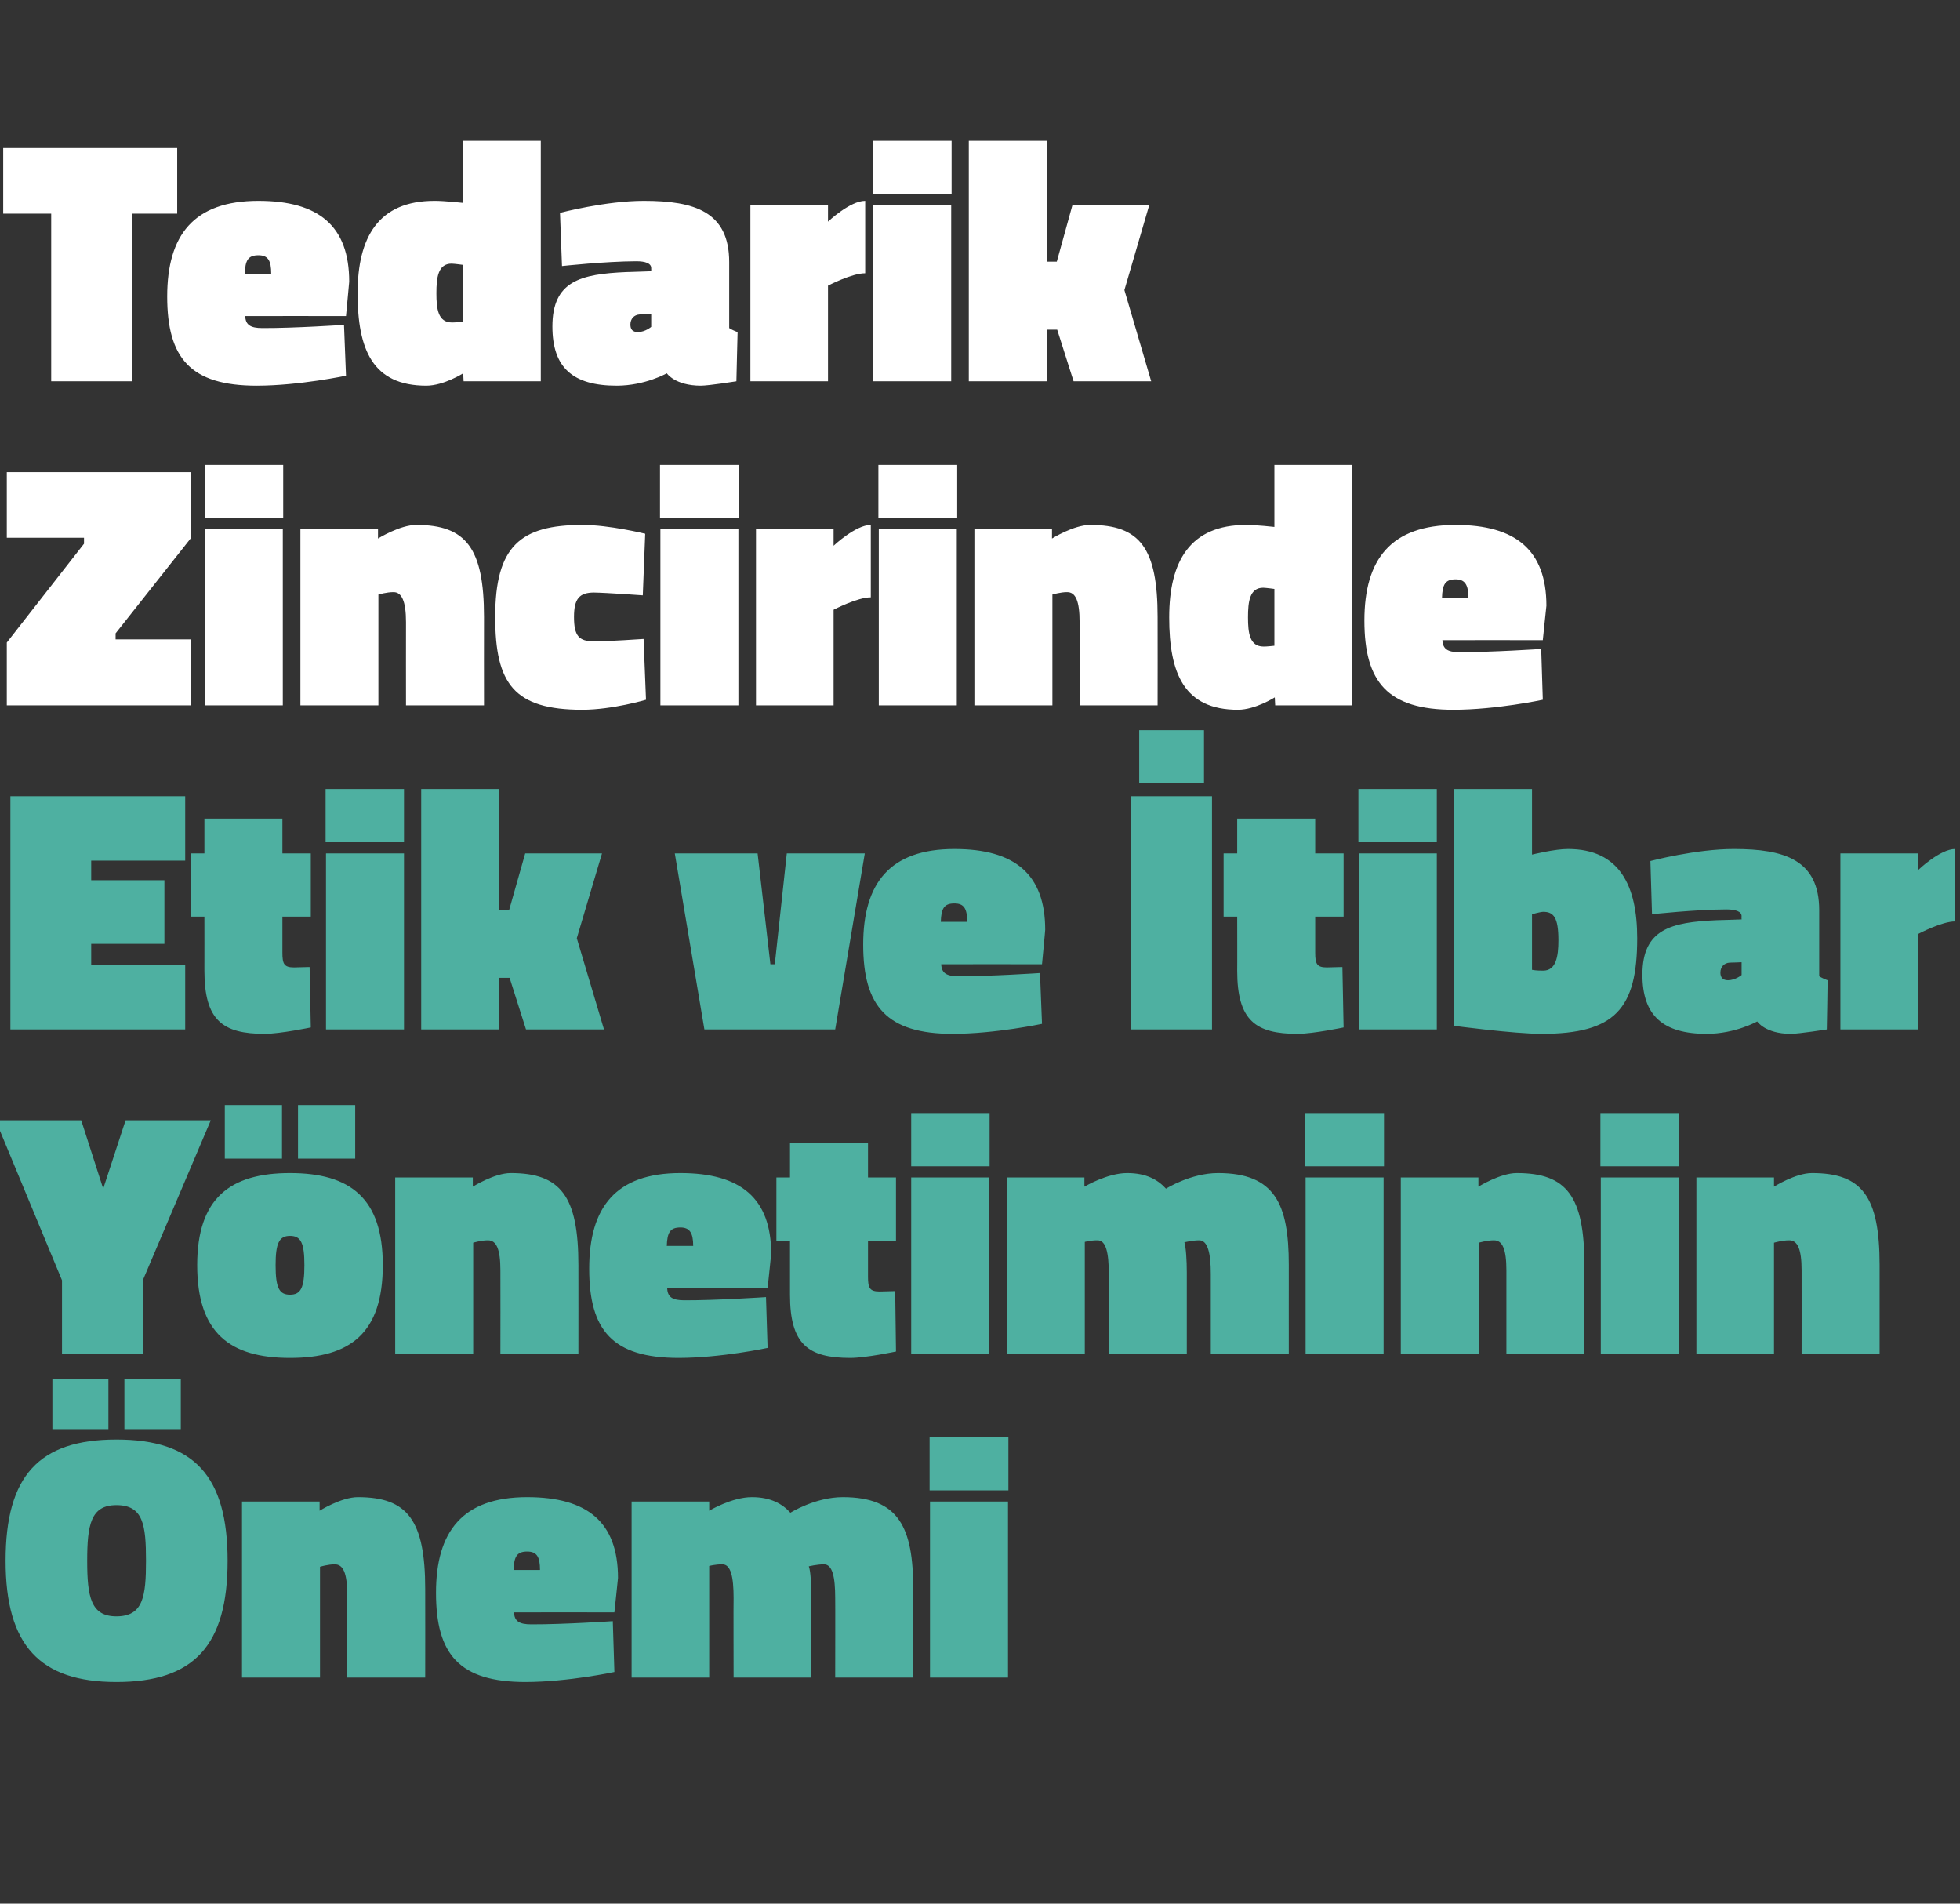
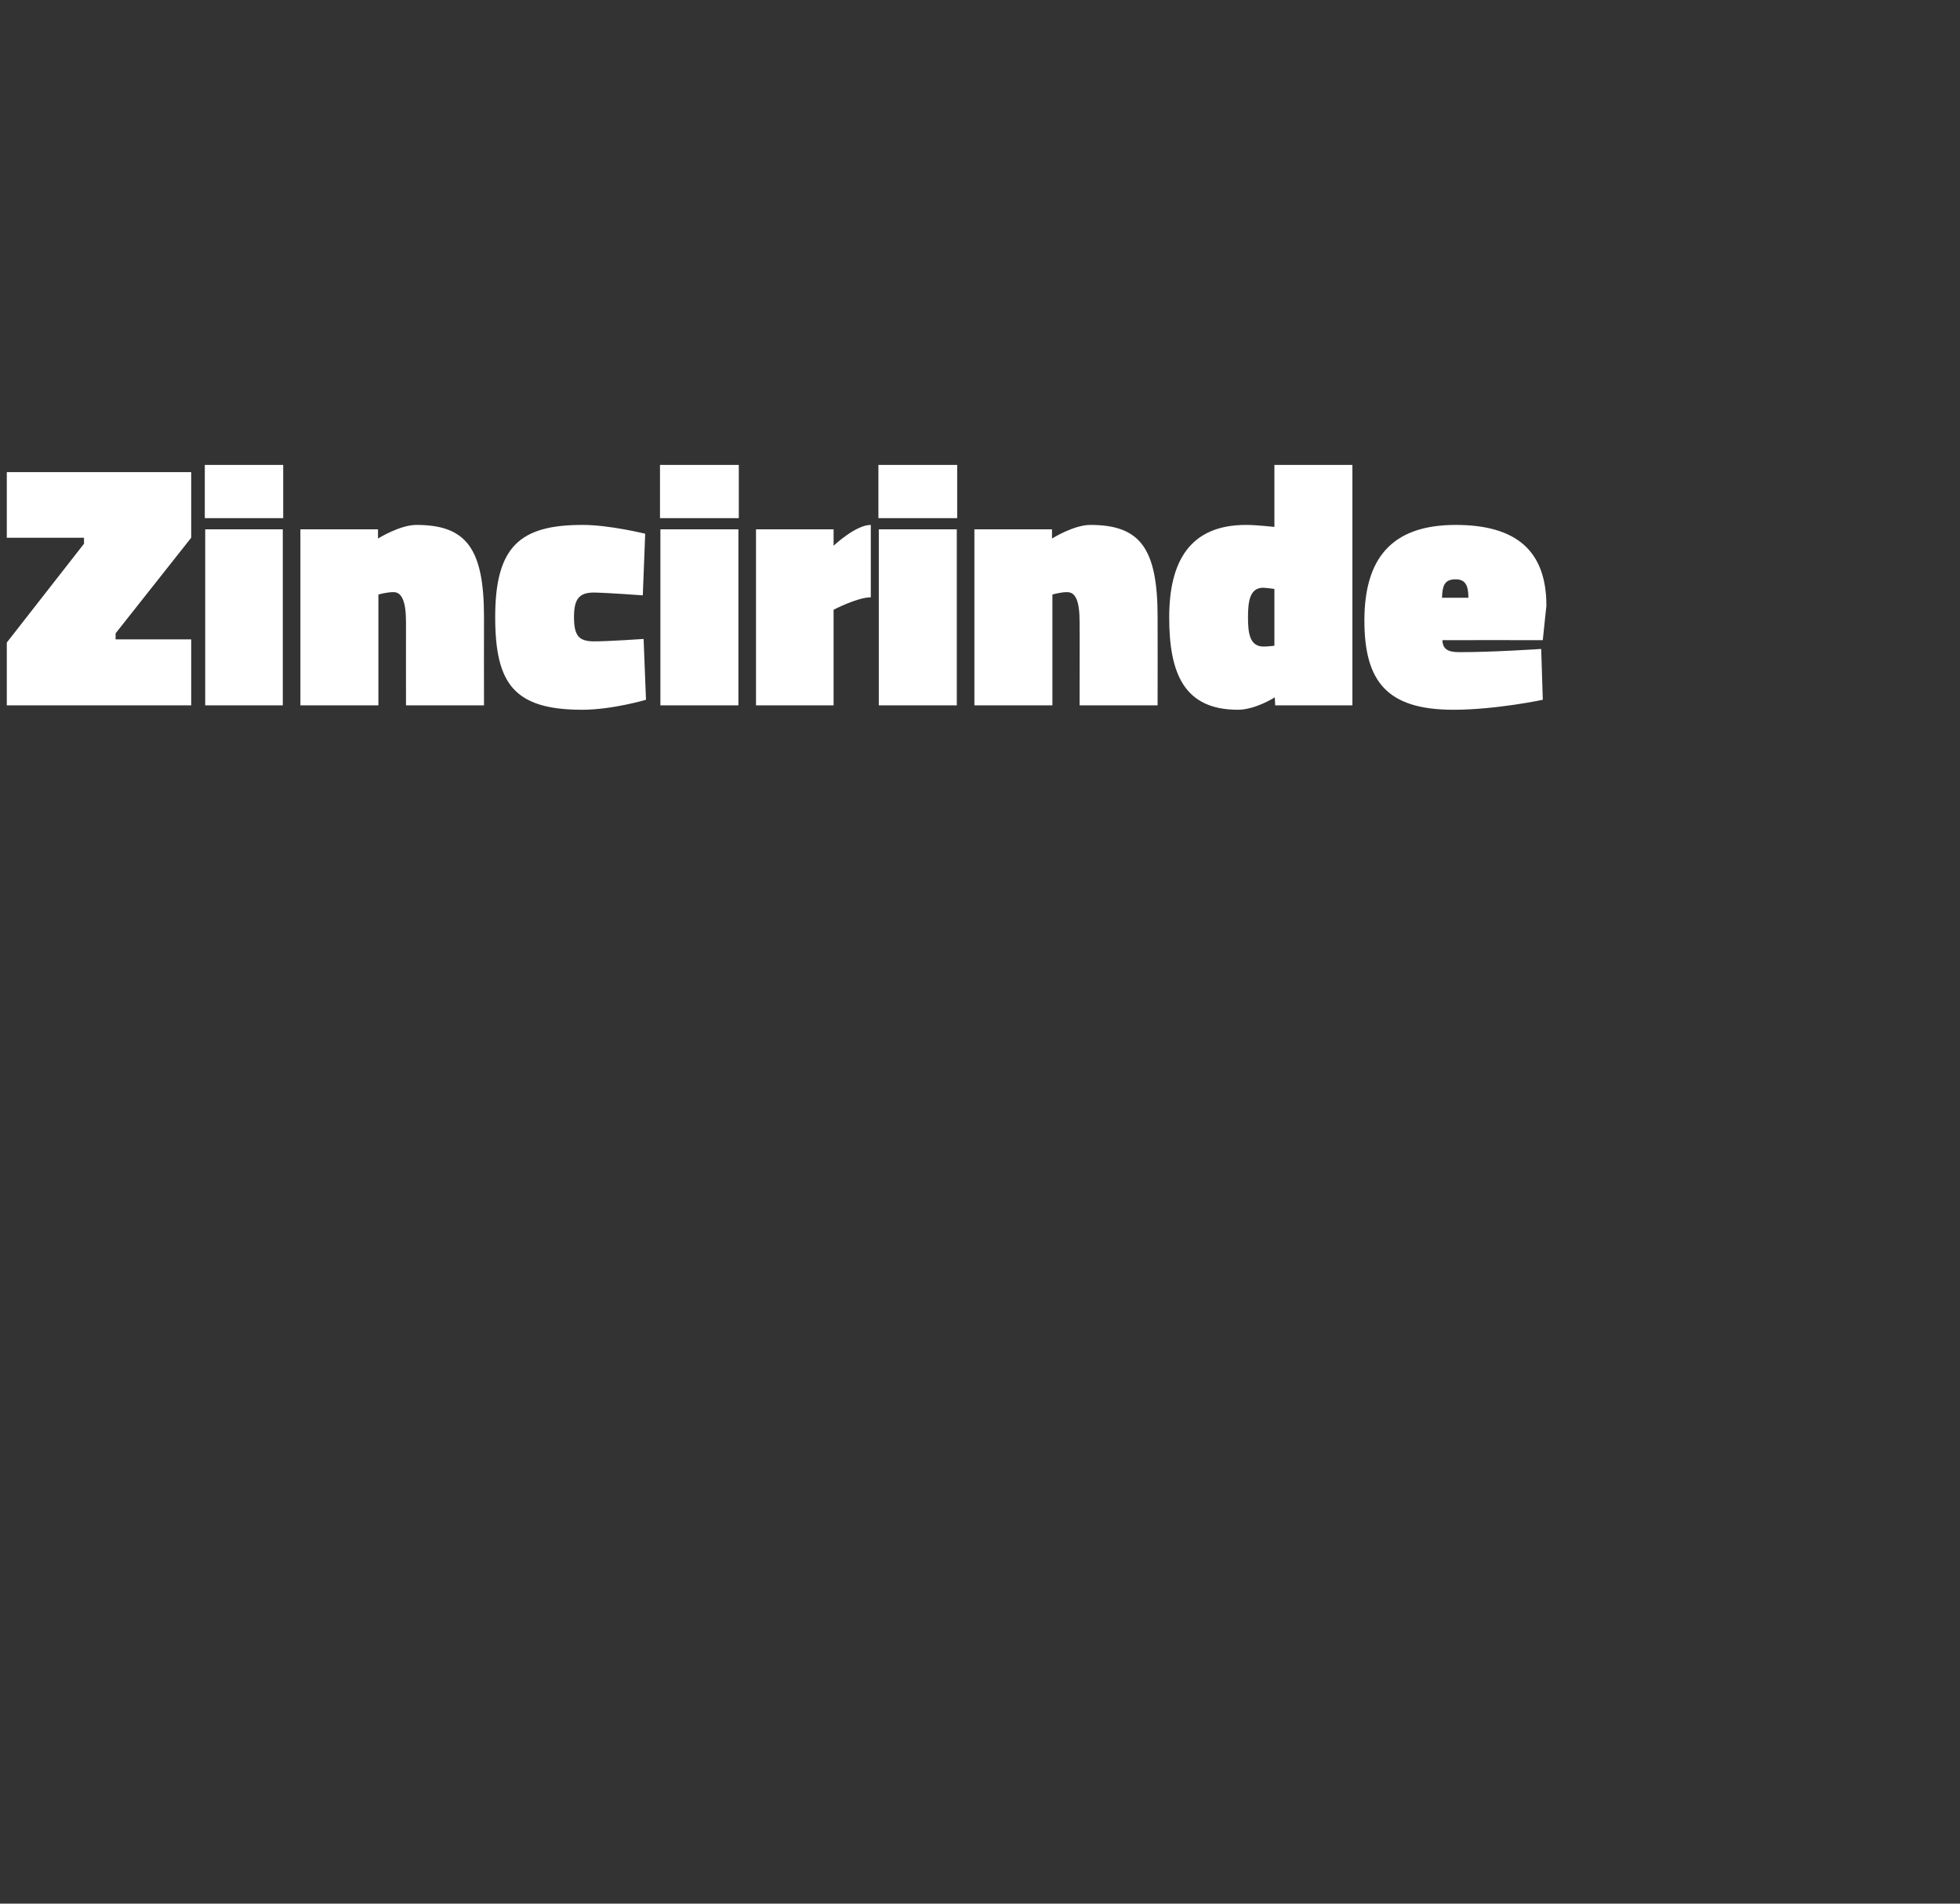
<svg xmlns="http://www.w3.org/2000/svg" version="1.1" width="490px" height="475.8px" viewBox="0 -30 490 475.8" style="top:-30px">
  <rect x="0" y="-30" width="490" height="475.8" fill="#333333" stroke="none" />
  <desc>Tedarik Zincirinde Etik ve İtibar Yönetiminin Önemi</desc>
  <defs />
  <g id="Polygon312705">
-     <path d="M 36.5 360.1 C 36.5 351.1 35.8 346.2 29.1 346.2 C 22.7 346.2 21.8 351.1 21.8 360.1 C 21.8 369.1 22.7 374 29.1 374 C 35.8 374 36.5 369 36.5 360.1 Z M 1.4 360.1 C 1.4 338.9 9.7 329.8 29.1 329.8 C 48.5 329.8 56.9 338.9 56.9 360.1 C 56.9 381.3 48.5 390.4 29.1 390.4 C 10 390.4 1.4 381.3 1.4 360.1 Z M 31.1 314.7 L 45.2 314.7 L 45.2 327.2 L 31.1 327.2 L 31.1 314.7 Z M 13.1 314.7 L 27.1 314.7 L 27.1 327.2 L 13.1 327.2 L 13.1 314.7 Z M 60.5 389.3 L 60.5 345.3 L 79.9 345.3 L 79.9 347.6 C 79.9 347.6 85.36 344.18 89.5 344.2 C 101.9 344.2 106.3 350 106.3 367.2 C 106.33 367.24 106.3 389.3 106.3 389.3 L 86.8 389.3 C 86.8 389.3 86.84 368.54 86.8 368.5 C 86.8 363.2 85.8 361 83.7 361 C 82.06 360.98 80 361.6 80 361.6 L 80 389.3 L 60.5 389.3 Z M 153.2 375.2 L 153.6 387.9 C 153.6 387.9 142.08 390.38 131.4 390.4 C 114.8 390.4 109 383.5 109 368.1 C 109 352.8 115.6 344.2 131.8 344.2 C 146.9 344.2 154.5 350.5 154.5 364.4 C 154.52 364.37 153.6 373 153.6 373 C 153.6 373 128.51 372.98 128.5 373 C 128.6 375.2 129.8 376 132.8 376 C 140.77 376.03 153.2 375.2 153.2 375.2 Z M 135 362.4 C 135 359.1 134.2 357.8 131.8 357.8 C 129.2 357.8 128.5 359.1 128.4 362.4 C 128.4 362.4 135 362.4 135 362.4 Z M 157.9 389.3 L 157.9 345.3 L 177.3 345.3 L 177.3 347.6 C 177.3 347.6 183 344.18 188 344.2 C 192.7 344.2 195.6 345.9 197.6 348.1 C 197.6 348.1 203.8 344.2 210.7 344.2 C 224.8 344.2 228.3 351.9 228.3 367.1 C 228.33 367.07 228.3 389.3 228.3 389.3 L 208.8 389.3 C 208.8 389.3 208.84 369.41 208.8 369.4 C 208.8 364.1 208.1 361 206 361 C 204.2 361 202.2 361.5 202.2 361.5 C 202.7 362.8 202.8 366 202.8 369.1 C 202.84 369.07 202.8 389.3 202.8 389.3 L 183.4 389.3 C 183.4 389.3 183.35 369.41 183.4 369.4 C 183.4 364.1 182.7 361 180.6 361 C 178.83 360.98 177.3 361.4 177.3 361.4 L 177.3 389.3 L 157.9 389.3 Z M 232.5 345.3 L 252 345.3 L 252 389.3 L 232.5 389.3 L 232.5 345.3 Z M 232.4 329.2 L 252.1 329.2 L 252.1 342.5 L 232.4 342.5 L 232.4 329.2 Z " stroke="none" fill="#4eb0a1" />
-   </g>
+     </g>
  <g id="Polygon312704">
-     <path d="M 35.7 308.3 L 15.5 308.3 L 15.5 290 L -1.1 250 L 20.3 250 L 25.8 267.1 L 31.4 250 L 52.7 250 L 35.7 290 L 35.7 308.3 Z M 95.7 286.2 C 95.7 303.2 87.6 309.4 72.5 309.4 C 57.5 309.4 49.3 303.2 49.3 286.2 C 49.3 269.5 57.5 263.2 72.5 263.2 C 87.6 263.2 95.7 269.5 95.7 286.2 Z M 76.1 286.2 C 76.1 280.6 75.2 278.9 72.5 278.9 C 69.8 278.9 68.9 280.7 68.9 286.2 C 68.9 291.9 69.8 293.6 72.5 293.6 C 75.2 293.6 76.1 291.9 76.1 286.2 Z M 74.5 246.2 L 88.8 246.2 L 88.8 259.6 L 74.5 259.6 L 74.5 246.2 Z M 56.2 246.2 L 70.5 246.2 L 70.5 259.6 L 56.2 259.6 L 56.2 246.2 Z M 98.8 308.3 L 98.8 264.3 L 118.2 264.3 L 118.2 266.6 C 118.2 266.6 123.65 263.18 127.7 263.2 C 140.2 263.2 144.6 269 144.6 286.2 C 144.62 286.24 144.6 308.3 144.6 308.3 L 125.1 308.3 C 125.1 308.3 125.13 287.54 125.1 287.5 C 125.1 282.2 124.1 280 122 280 C 120.35 279.98 118.3 280.6 118.3 280.6 L 118.3 308.3 L 98.8 308.3 Z M 191.5 294.2 L 191.9 306.9 C 191.9 306.9 180.37 309.38 169.7 309.4 C 153.1 309.4 147.3 302.5 147.3 287.1 C 147.3 271.8 153.9 263.2 170.1 263.2 C 185.2 263.2 192.8 269.5 192.8 283.4 C 192.81 283.37 191.9 292 191.9 292 C 191.9 292 166.79 291.98 166.8 292 C 166.9 294.2 168.1 295 171.1 295 C 179.06 295.03 191.5 294.2 191.5 294.2 Z M 173.3 281.4 C 173.3 278.1 172.4 276.8 170.1 276.8 C 167.5 276.8 166.8 278.1 166.7 281.4 C 166.7 281.4 173.3 281.4 173.3 281.4 Z M 217 289.1 C 217 291.9 217.4 292.8 219.9 292.8 C 221.6 292.76 223.8 292.7 223.8 292.7 L 224 307.8 C 224 307.8 216.56 309.38 212.6 309.4 C 202.1 309.4 197.5 306.1 197.5 293.6 C 197.5 293.63 197.5 280.1 197.5 280.1 L 194.1 280.1 L 194.1 264.3 L 197.5 264.3 L 197.5 255.6 L 217 255.6 L 217 264.3 L 224 264.3 L 224 280.1 L 217 280.1 C 217 280.1 216.99 289.11 217 289.1 Z M 227.8 264.3 L 247.3 264.3 L 247.3 308.3 L 227.8 308.3 L 227.8 264.3 Z M 227.8 248.2 L 247.4 248.2 L 247.4 261.5 L 227.8 261.5 L 227.8 248.2 Z M 251.7 308.3 L 251.7 264.3 L 271.1 264.3 L 271.1 266.6 C 271.1 266.6 276.86 263.18 281.8 263.2 C 286.6 263.2 289.5 264.9 291.5 267.1 C 291.5 267.1 297.7 263.2 304.5 263.2 C 318.7 263.2 322.2 270.9 322.2 286.1 C 322.19 286.07 322.2 308.3 322.2 308.3 L 302.7 308.3 C 302.7 308.3 302.7 288.41 302.7 288.4 C 302.7 283.1 301.9 280 299.8 280 C 298.1 280 296.1 280.5 296.1 280.5 C 296.5 281.8 296.7 285 296.7 288.1 C 296.7 288.07 296.7 308.3 296.7 308.3 L 277.2 308.3 C 277.2 308.3 277.21 288.41 277.2 288.4 C 277.2 283.1 276.5 280 274.4 280 C 272.69 279.98 271.2 280.4 271.2 280.4 L 271.2 308.3 L 251.7 308.3 Z M 326.4 264.3 L 345.9 264.3 L 345.9 308.3 L 326.4 308.3 L 326.4 264.3 Z M 326.3 248.2 L 346 248.2 L 346 261.5 L 326.3 261.5 L 326.3 248.2 Z M 350.2 308.3 L 350.2 264.3 L 369.6 264.3 L 369.6 266.6 C 369.6 266.6 375.13 263.18 379.2 263.2 C 391.7 263.2 396.1 269 396.1 286.2 C 396.1 286.24 396.1 308.3 396.1 308.3 L 376.6 308.3 C 376.6 308.3 376.61 287.54 376.6 287.5 C 376.6 282.2 375.6 280 373.5 280 C 371.82 279.98 369.7 280.6 369.7 280.6 L 369.7 308.3 L 350.2 308.3 Z M 400.2 264.3 L 419.7 264.3 L 419.7 308.3 L 400.2 308.3 L 400.2 264.3 Z M 400.1 248.2 L 419.8 248.2 L 419.8 261.5 L 400.1 261.5 L 400.1 248.2 Z M 424.1 308.3 L 424.1 264.3 L 443.5 264.3 L 443.5 266.6 C 443.5 266.6 448.94 263.18 453 263.2 C 465.5 263.2 469.9 269 469.9 286.2 C 469.91 286.24 469.9 308.3 469.9 308.3 L 450.4 308.3 C 450.4 308.3 450.42 287.54 450.4 287.5 C 450.4 282.2 449.4 280 447.3 280 C 445.63 279.98 443.5 280.6 443.5 280.6 L 443.5 308.3 L 424.1 308.3 Z " stroke="none" fill="#4eb0a1" />
-   </g>
+     </g>
  <g id="Polygon312703">
-     <path d="M 2.6 169 L 46.3 169 L 46.3 185.1 L 22.8 185.1 L 22.8 190 L 41.1 190 L 41.1 205.9 L 22.8 205.9 L 22.8 211.2 L 46.3 211.2 L 46.3 227.3 L 2.6 227.3 L 2.6 169 Z M 70.6 208.1 C 70.6 210.9 71 211.8 73.5 211.8 C 75.22 211.76 77.4 211.7 77.4 211.7 L 77.7 226.8 C 77.7 226.8 70.17 228.38 66.2 228.4 C 55.7 228.4 51.1 225.1 51.1 212.6 C 51.12 212.63 51.1 199.1 51.1 199.1 L 47.7 199.1 L 47.7 183.3 L 51.1 183.3 L 51.1 174.6 L 70.6 174.6 L 70.6 183.3 L 77.7 183.3 L 77.7 199.1 L 70.6 199.1 C 70.6 199.1 70.61 208.11 70.6 208.1 Z M 81.5 183.3 L 101 183.3 L 101 227.3 L 81.5 227.3 L 81.5 183.3 Z M 81.4 167.2 L 101 167.2 L 101 180.5 L 81.4 180.5 L 81.4 167.2 Z M 105.3 227.3 L 105.3 167.2 L 124.8 167.2 L 124.8 197.4 L 127.3 197.4 L 131.3 183.3 L 150.5 183.3 L 144.2 204.5 L 151 227.3 L 131.5 227.3 L 127.4 214.4 L 124.8 214.4 L 124.8 227.3 L 105.3 227.3 Z M 189.4 183.3 L 192.6 211 L 193.7 211 L 196.7 183.3 L 216.2 183.3 L 208.8 227.3 L 176.1 227.3 L 168.7 183.3 L 189.4 183.3 Z M 260 213.2 L 260.5 225.9 C 260.5 225.9 248.88 228.38 238.2 228.4 C 221.7 228.4 215.8 221.5 215.8 206.1 C 215.8 190.8 222.4 182.2 238.6 182.2 C 253.7 182.2 261.3 188.5 261.3 202.4 C 261.33 202.37 260.5 211 260.5 211 C 260.5 211 235.31 210.98 235.3 211 C 235.4 213.2 236.6 214 239.6 214 C 247.58 214.03 260 213.2 260 213.2 Z M 241.8 200.4 C 241.8 197.1 241 195.8 238.6 195.8 C 236 195.8 235.3 197.1 235.2 200.4 C 235.2 200.4 241.8 200.4 241.8 200.4 Z M 282.8 169 L 303 169 L 303 227.3 L 282.8 227.3 L 282.8 169 Z M 284.8 152.5 L 301 152.5 L 301 165.8 L 284.8 165.8 L 284.8 152.5 Z M 328.8 208.1 C 328.8 210.9 329.2 211.8 331.7 211.8 C 333.43 211.76 335.6 211.7 335.6 211.7 L 335.9 226.8 C 335.9 226.8 328.38 228.38 324.4 228.4 C 313.9 228.4 309.3 225.1 309.3 212.6 C 309.33 212.63 309.3 199.1 309.3 199.1 L 305.9 199.1 L 305.9 183.3 L 309.3 183.3 L 309.3 174.6 L 328.8 174.6 L 328.8 183.3 L 335.9 183.3 L 335.9 199.1 L 328.8 199.1 C 328.8 199.1 328.81 208.11 328.8 208.1 Z M 339.7 183.3 L 359.2 183.3 L 359.2 227.3 L 339.7 227.3 L 339.7 183.3 Z M 339.6 167.2 L 359.2 167.2 L 359.2 180.5 L 339.6 180.5 L 339.6 167.2 Z M 409.3 204.5 C 409.3 222.2 403.7 228.4 385.4 228.4 C 378.38 228.38 363.5 226.4 363.5 226.4 L 363.5 167.2 L 383 167.2 L 383 183.6 C 383 183.6 388.73 182.18 392 182.2 C 404.9 182.2 409.3 191.4 409.3 204.5 Z M 389.6 205 C 389.6 199.3 388.4 197.9 385.8 197.9 C 384.99 197.93 383 198.5 383 198.5 L 383 212.4 C 383 212.4 384.12 212.63 385.8 212.6 C 389 212.6 389.6 209.1 389.6 205 Z M 454.8 214 C 455.2 214.3 456.3 214.8 456.9 215 C 456.93 214.98 456.7 227.3 456.7 227.3 C 456.7 227.3 449.88 228.38 447.7 228.4 C 441.27 228.38 439.3 225.3 439.3 225.3 C 439.3 225.3 433.87 228.38 426.7 228.4 C 415.8 228.4 410.6 223.9 410.6 213.6 C 410.6 202.2 417.8 200.5 429.1 200 C 429.09 200.02 435.4 199.8 435.4 199.8 C 435.4 199.8 435.35 198.98 435.4 199 C 435.4 197.8 433.9 197.3 431.6 197.3 C 423.87 197.32 413 198.5 413 198.5 L 412.6 185.2 C 412.6 185.2 424.04 182.18 433.5 182.2 C 446.1 182.2 454.8 184.9 454.8 197.5 C 454.8 197.5 454.8 214 454.8 214 Z M 432.4 210.6 C 431 210.7 430.1 211.7 430.1 213.1 C 430.1 214.3 430.7 215 432 215 C 433.87 214.98 435.4 213.7 435.4 213.7 L 435.4 210.5 C 435.4 210.5 432.39 210.63 432.4 210.6 Z M 479.6 227.3 L 460.1 227.3 L 460.1 183.3 L 479.6 183.3 L 479.6 187.4 C 479.6 187.4 485.05 182.18 488.8 182.2 C 488.8 182.2 488.8 200.3 488.8 200.3 C 485.49 200.28 479.6 203.4 479.6 203.4 L 479.6 227.3 Z " stroke="none" fill="#4eb0a1" />
-   </g>
+     </g>
  <g id="Polygon312702">
    <path d="M 1.7 88 L 47.8 88 L 47.8 104.4 L 28.9 128.3 L 28.9 129.8 L 47.8 129.8 L 47.8 146.3 L 1.7 146.3 L 1.7 130.6 L 21 105.9 L 21 104.4 L 1.7 104.4 L 1.7 88 Z M 51.3 102.3 L 70.7 102.3 L 70.7 146.3 L 51.3 146.3 L 51.3 102.3 Z M 51.2 86.2 L 70.8 86.2 L 70.8 99.5 L 51.2 99.5 L 51.2 86.2 Z M 75.1 146.3 L 75.1 102.3 L 94.5 102.3 L 94.5 104.6 C 94.5 104.6 100.01 101.18 104.1 101.2 C 116.5 101.2 121 107 121 124.2 C 120.97 124.24 121 146.3 121 146.3 L 101.5 146.3 C 101.5 146.3 101.48 125.54 101.5 125.5 C 101.5 120.2 100.4 118 98.4 118 C 96.7 117.98 94.6 118.6 94.6 118.6 L 94.6 146.3 L 75.1 146.3 Z M 161.3 103.4 L 160.7 118.8 C 160.7 118.8 151.77 118.15 148.5 118.1 C 144.8 118.1 143.5 119.7 143.5 124.2 C 143.5 128.9 144.7 130.3 148.5 130.3 C 151.77 130.33 160.9 129.7 160.9 129.7 L 161.5 144.9 C 161.5 144.9 153.16 147.38 145.6 147.4 C 128.5 147.4 123.8 140.9 123.8 124.2 C 123.8 106.5 130.1 101.2 145.6 101.2 C 152.29 101.18 161.3 103.4 161.3 103.4 Z M 165.1 102.3 L 184.6 102.3 L 184.6 146.3 L 165.1 146.3 L 165.1 102.3 Z M 165 86.2 L 184.7 86.2 L 184.7 99.5 L 165 99.5 L 165 86.2 Z M 208.4 146.3 L 189 146.3 L 189 102.3 L 208.4 102.3 L 208.4 106.4 C 208.4 106.4 213.93 101.18 217.7 101.2 C 217.7 101.2 217.7 119.3 217.7 119.3 C 214.37 119.28 208.4 122.4 208.4 122.4 L 208.4 146.3 Z M 219.7 102.3 L 239.2 102.3 L 239.2 146.3 L 219.7 146.3 L 219.7 102.3 Z M 219.6 86.2 L 239.3 86.2 L 239.3 99.5 L 219.6 99.5 L 219.6 86.2 Z M 243.6 146.3 L 243.6 102.3 L 263 102.3 L 263 104.6 C 263 104.6 268.46 101.18 272.6 101.2 C 285 101.2 289.4 107 289.4 124.2 C 289.43 124.24 289.4 146.3 289.4 146.3 L 269.9 146.3 C 269.9 146.3 269.94 125.54 269.9 125.5 C 269.9 120.2 268.9 118 266.8 118 C 265.16 117.98 263.1 118.6 263.1 118.6 L 263.1 146.3 L 243.6 146.3 Z M 338.1 146.3 L 318.8 146.3 L 318.7 144.3 C 318.7 144.3 313.87 147.38 309.5 147.4 C 296 147.4 292.3 138.3 292.3 124.3 C 292.3 110.3 297.5 101.2 311.5 101.2 C 313.96 101.18 318.6 101.7 318.6 101.7 L 318.6 86.2 L 338.1 86.2 L 338.1 146.3 Z M 318.6 131.4 L 318.6 117.2 C 318.6 117.2 316.66 116.93 315.8 116.9 C 312.4 116.9 312 120.4 312 124.3 C 312 128.2 312.4 131.6 315.9 131.6 C 316.48 131.63 318.6 131.4 318.6 131.4 Z M 385.3 132.2 L 385.7 144.9 C 385.7 144.9 374.15 147.38 363.4 147.4 C 346.9 147.4 341.1 140.5 341.1 125.1 C 341.1 109.8 347.7 101.2 363.9 101.2 C 378.9 101.2 386.6 107.5 386.6 121.4 C 386.59 121.37 385.7 130 385.7 130 C 385.7 130 360.58 129.98 360.6 130 C 360.7 132.2 361.9 133 364.8 133 C 372.84 133.03 385.3 132.2 385.3 132.2 Z M 367.1 119.4 C 367.1 116.1 366.2 114.8 363.9 114.8 C 361.3 114.8 360.6 116.1 360.5 119.4 C 360.5 119.4 367.1 119.4 367.1 119.4 Z " stroke="none" fill="#fff" />
  </g>
  <g id="Polygon312701">
-     <path d="M 0.8 7 L 44.3 7 L 44.3 23.4 L 33 23.4 L 33 65.3 L 12.8 65.3 L 12.8 23.4 L 0.8 23.4 L 0.8 7 Z M 86 51.2 L 86.5 63.9 C 86.5 63.9 74.88 66.38 64.2 66.4 C 47.6 66.4 41.8 59.5 41.8 44.1 C 41.8 28.8 48.4 20.2 64.6 20.2 C 79.7 20.2 87.3 26.5 87.3 40.4 C 87.32 40.37 86.5 49 86.5 49 C 86.5 49 61.31 48.98 61.3 49 C 61.4 51.2 62.6 52 65.6 52 C 73.58 52.03 86 51.2 86 51.2 Z M 67.8 38.4 C 67.8 35.1 67 33.8 64.6 33.8 C 62 33.8 61.3 35.1 61.2 38.4 C 61.2 38.4 67.8 38.4 67.8 38.4 Z M 135.2 65.3 L 115.9 65.3 L 115.8 63.3 C 115.8 63.3 110.97 66.38 106.6 66.4 C 93.1 66.4 89.4 57.3 89.4 43.3 C 89.4 29.3 94.6 20.2 108.6 20.2 C 111.05 20.18 115.7 20.7 115.7 20.7 L 115.7 5.2 L 135.2 5.2 L 135.2 65.3 Z M 115.7 50.4 L 115.7 36.2 C 115.7 36.2 113.75 35.93 112.9 35.9 C 109.5 35.9 109.1 39.4 109.1 43.3 C 109.1 47.2 109.5 50.6 113 50.6 C 113.58 50.63 115.7 50.4 115.7 50.4 Z M 182.3 52 C 182.7 52.3 183.8 52.8 184.4 53 C 184.39 52.98 184.1 65.3 184.1 65.3 C 184.1 65.3 177.35 66.38 175.2 66.4 C 168.73 66.38 166.7 63.3 166.7 63.3 C 166.7 63.3 161.34 66.38 154.2 66.4 C 143.2 66.4 138.1 61.9 138.1 51.6 C 138.1 40.2 145.2 38.5 156.6 38 C 156.55 38.02 162.8 37.8 162.8 37.8 C 162.8 37.8 162.82 36.98 162.8 37 C 162.8 35.8 161.3 35.3 159.1 35.3 C 151.33 35.32 140.5 36.5 140.5 36.5 L 140 23.2 C 140 23.2 151.51 20.18 161 20.2 C 173.6 20.2 182.3 22.9 182.3 35.5 C 182.3 35.5 182.3 52 182.3 52 Z M 159.9 48.6 C 158.5 48.7 157.6 49.7 157.6 51.1 C 157.6 52.3 158.1 53 159.5 53 C 161.34 52.98 162.8 51.7 162.8 51.7 L 162.8 48.5 C 162.8 48.5 159.86 48.63 159.9 48.6 Z M 207 65.3 L 187.6 65.3 L 187.6 21.3 L 207 21.3 L 207 25.4 C 207 25.4 212.52 20.18 216.3 20.2 C 216.3 20.2 216.3 38.3 216.3 38.3 C 212.96 38.28 207 41.4 207 41.4 L 207 65.3 Z M 218.3 21.3 L 237.8 21.3 L 237.8 65.3 L 218.3 65.3 L 218.3 21.3 Z M 218.2 5.2 L 237.9 5.2 L 237.9 18.5 L 218.2 18.5 L 218.2 5.2 Z M 242.2 65.3 L 242.2 5.2 L 261.7 5.2 L 261.7 35.4 L 264.2 35.4 L 268.1 21.3 L 287.3 21.3 L 281.1 42.5 L 287.8 65.3 L 268.4 65.3 L 264.3 52.4 L 261.7 52.4 L 261.7 65.3 L 242.2 65.3 Z " stroke="none" fill="#fff" />
-   </g>
+     </g>
</svg>